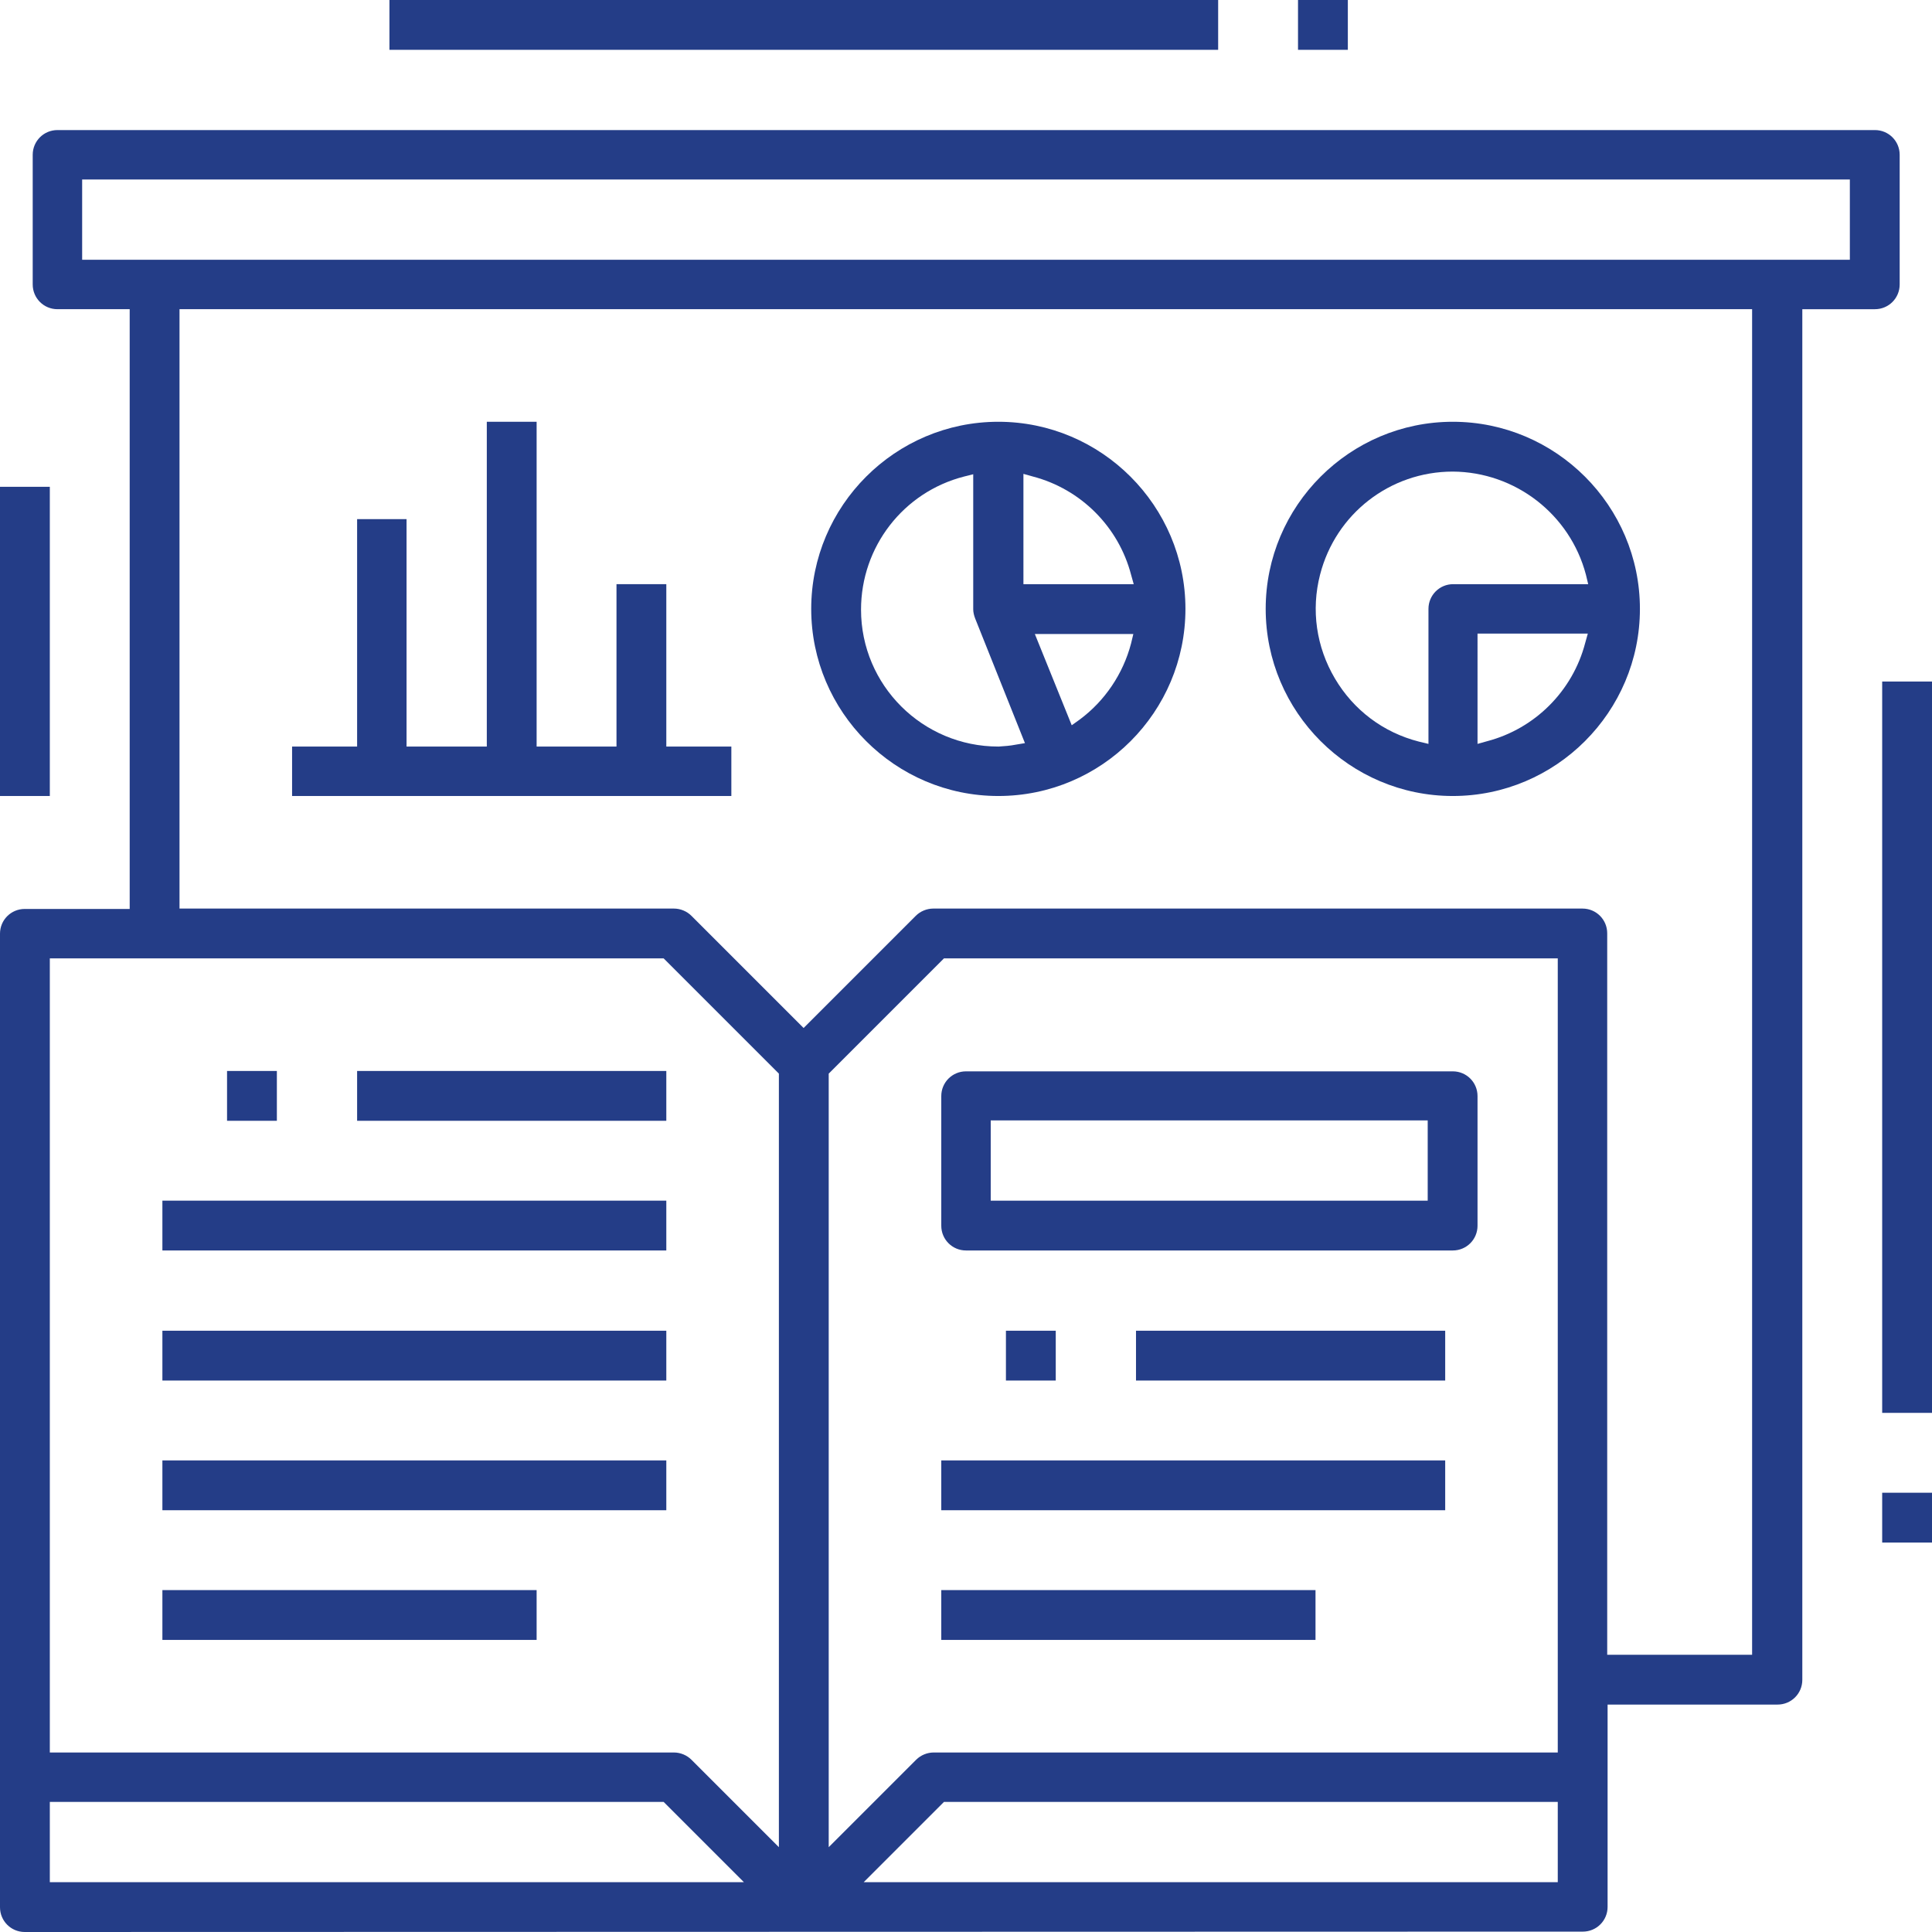
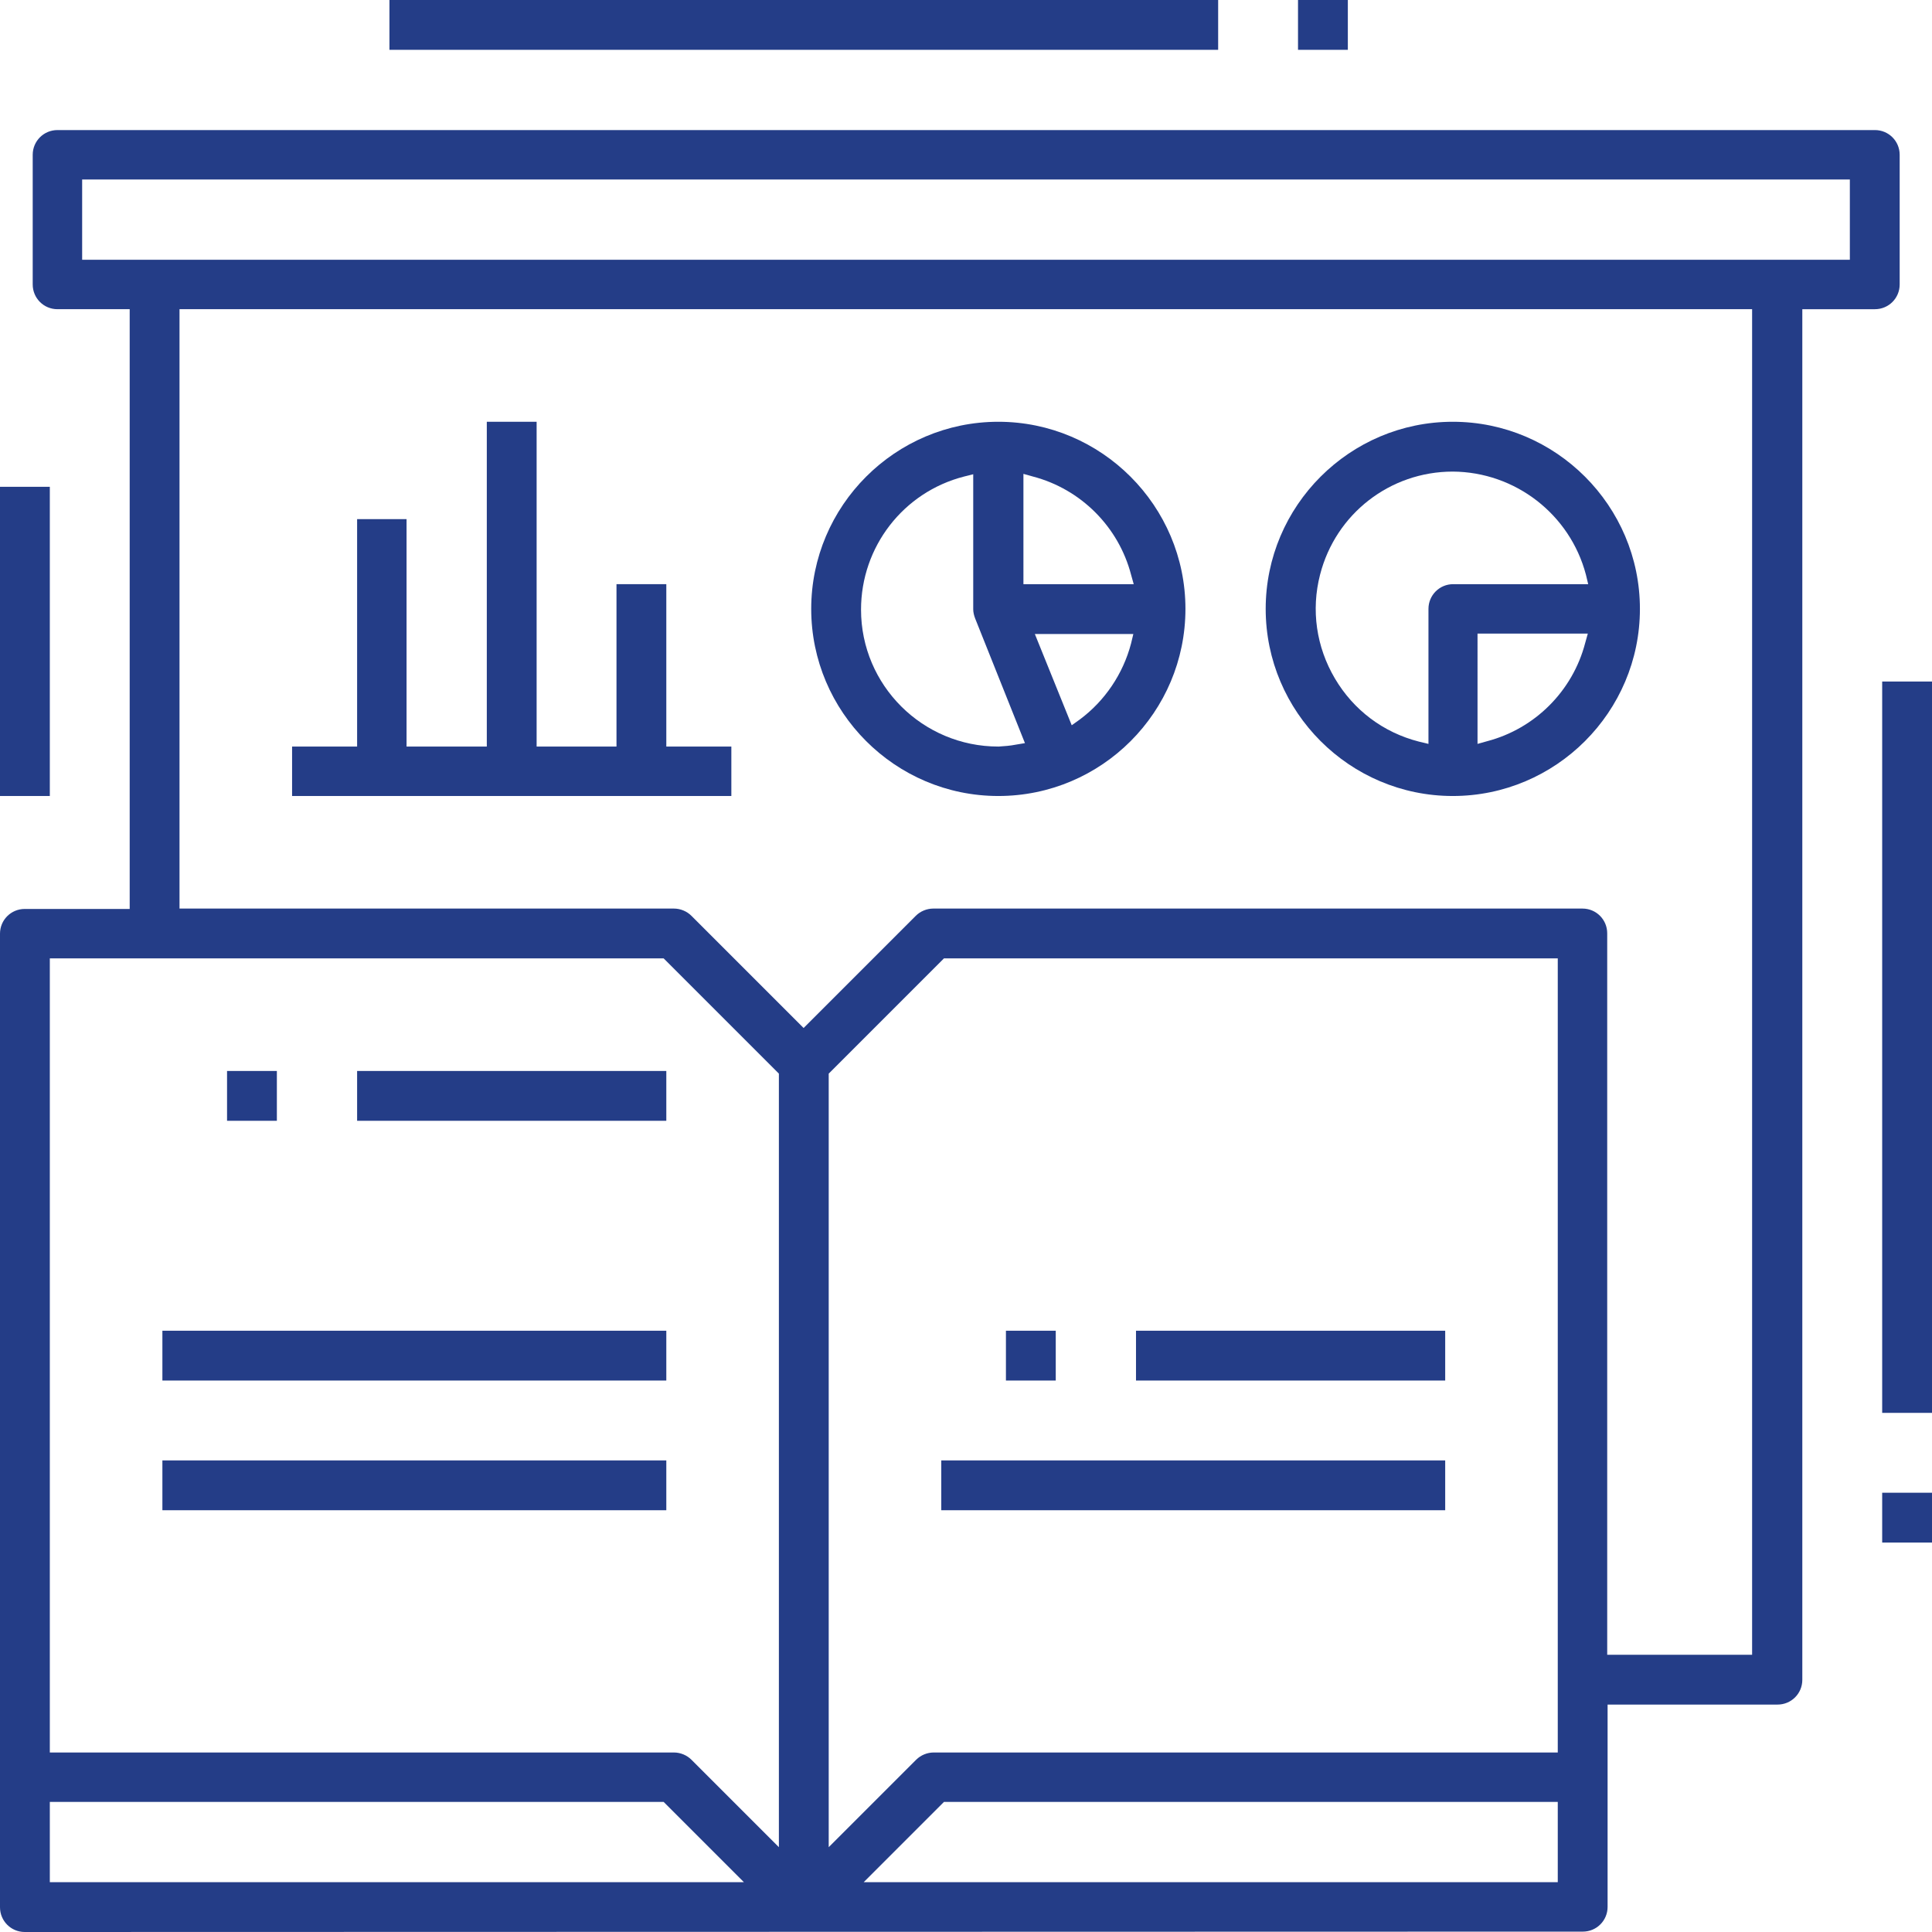
<svg xmlns="http://www.w3.org/2000/svg" version="1.1" id="Layer_1" x="0px" y="0px" viewBox="0 0 508 508" style="enable-background:new 0 0 508 508;" xml:space="preserve">
  <style type="text/css">
	.st0{fill:#243D87;}
</style>
  <rect x="494.9" y="179.2" class="st0" width="13.1" height="192.3" />
  <rect x="494.9" y="392.5" class="st0" width="13.1" height="13.1" />
  <rect y="128" class="st0" width="13.1" height="81.3" />
  <rect x="341.3" class="st0" width="13.1" height="13.1" />
  <rect x="102.4" class="st0" width="217.9" height="13.1" />
  <path class="st0" d="M6.5,508c-3.6,0-6.5-2.9-6.5-6.5v-256c0-3.6,2.9-6.5,6.5-6.5h27.6V81.3H15.1c-3.6,0-6.5-2.9-6.5-6.5V40.7  c0-3.6,2.9-6.5,6.5-6.5h477.9c3.6,0,6.5,2.9,6.5,6.5v34.1c0,3.6-2.9,6.5-6.5,6.5h-19.1v360.4c0,3.6-2.9,6.5-6.5,6.5h-44.7v53.2  c0,3.6-2.9,6.5-6.5,6.5L6.5,508L6.5,508z M227.1,494.9h182.5v-21.1H248.2L227.1,494.9z M13.1,494.9h182.5l-21.1-21.1H13.1V494.9z   M217.9,282.3v203.4l23-23c1.2-1.2,2.9-1.9,4.6-1.9h164.1V252H248.2L217.9,282.3z M13.1,460.8h164.1c1.7,0,3.4,0.7,4.6,1.9l23,23  V282.3L174.5,252H13.1V460.8z M416.1,238.9c3.6,0,6.5,2.9,6.5,6.5v189.7h38.1V81.3H47.2v157.6h130c1.7,0,3.4,0.7,4.6,1.9l29.5,29.5  l29.5-29.5c1.2-1.2,2.9-1.9,4.6-1.9L416.1,238.9L416.1,238.9z M21.6,68.3h464.8V47.2H21.6V68.3z" />
  <rect x="42.7" y="349.9" class="st0" width="132.5" height="13.1" />
-   <rect x="42.7" y="315.7" class="st0" width="132.5" height="13.1" />
  <rect x="59.7" y="281.6" class="st0" width="13.1" height="13.1" />
  <rect x="93.9" y="281.6" class="st0" width="81.3" height="13.1" />
  <rect x="42.7" y="384" class="st0" width="132.5" height="13.1" />
-   <rect x="42.7" y="418.1" class="st0" width="98.4" height="13.1" />
  <rect x="264.5" y="349.9" class="st0" width="13.1" height="13.1" />
  <rect x="298.7" y="349.9" class="st0" width="81.3" height="13.1" />
  <rect x="247.5" y="384" class="st0" width="132.5" height="13.1" />
-   <rect x="247.5" y="418.1" class="st0" width="98.4" height="13.1" />
-   <path class="st0" d="M254,328.8c-3.6,0-6.5-2.9-6.5-6.5v-34.1c0-3.6,2.9-6.5,6.5-6.5h128c3.6,0,6.5,2.9,6.5,6.5v34.1  c0,3.6-2.9,6.5-6.5,6.5H254z M260.5,315.7h114.9v-21.1H260.5V315.7z" />
  <polygon class="st0" points="76.8,209.3 76.8,196.3 93.9,196.3 93.9,136.5 106.9,136.5 106.9,196.3 128,196.3 128,110.9   141.1,110.9 141.1,196.3 162.1,196.3 162.1,153.6 175.2,153.6 175.2,196.3 192.3,196.3 192.3,209.3 " />
  <path class="st0" d="M262.5,209.3c-27.1,0-49.2-22.1-49.2-49.2c0-27.1,22.1-49.2,49.2-49.2c27.1,0,49.2,22.1,49.2,49.2  S289.7,209.3,262.5,209.3L262.5,209.3z M253.5,125.3c-16,4.1-27.1,18.5-27.1,35c0,19.9,16.2,36,36.1,36l0.1,0c1.5-0.1,3-0.2,4.5-0.5  l2.4-0.4l-13.1-32.8c-0.3-0.8-0.5-1.6-0.5-2.4v-35.5L253.5,125.3z M281.8,190.7l2.1-1.5c6.6-4.9,11.4-12,13.5-20l0.6-2.5h-25.9  L281.8,190.7z M269.1,153.6h29l-0.7-2.5c-3.3-12.6-13.2-22.5-25.8-25.8l-2.5-0.7L269.1,153.6L269.1,153.6z" />
  <path class="st0" d="M382,209.3c-27.1,0-49.2-22.1-49.2-49.2c0-27.1,22.1-49.2,49.2-49.2s49.2,22.1,49.2,49.2S409.1,209.3,382,209.3  L382,209.3z M388.5,195.6l2.5-0.7c12.6-3.3,22.5-13.2,25.8-25.8l0.7-2.5h-29L388.5,195.6L388.5,195.6z M382,124  c-16.5,0-30.8,11.1-34.9,27.1c-2.4,9.3-1,19,3.9,27.3s12.7,14.2,22.1,16.6l2.5,0.6v-35.5c0-3.6,2.9-6.5,6.5-6.5h35.5l-0.6-2.5  C412.8,135.2,398.4,124.1,382,124C382,124,382,124,382,124z" />
</svg>